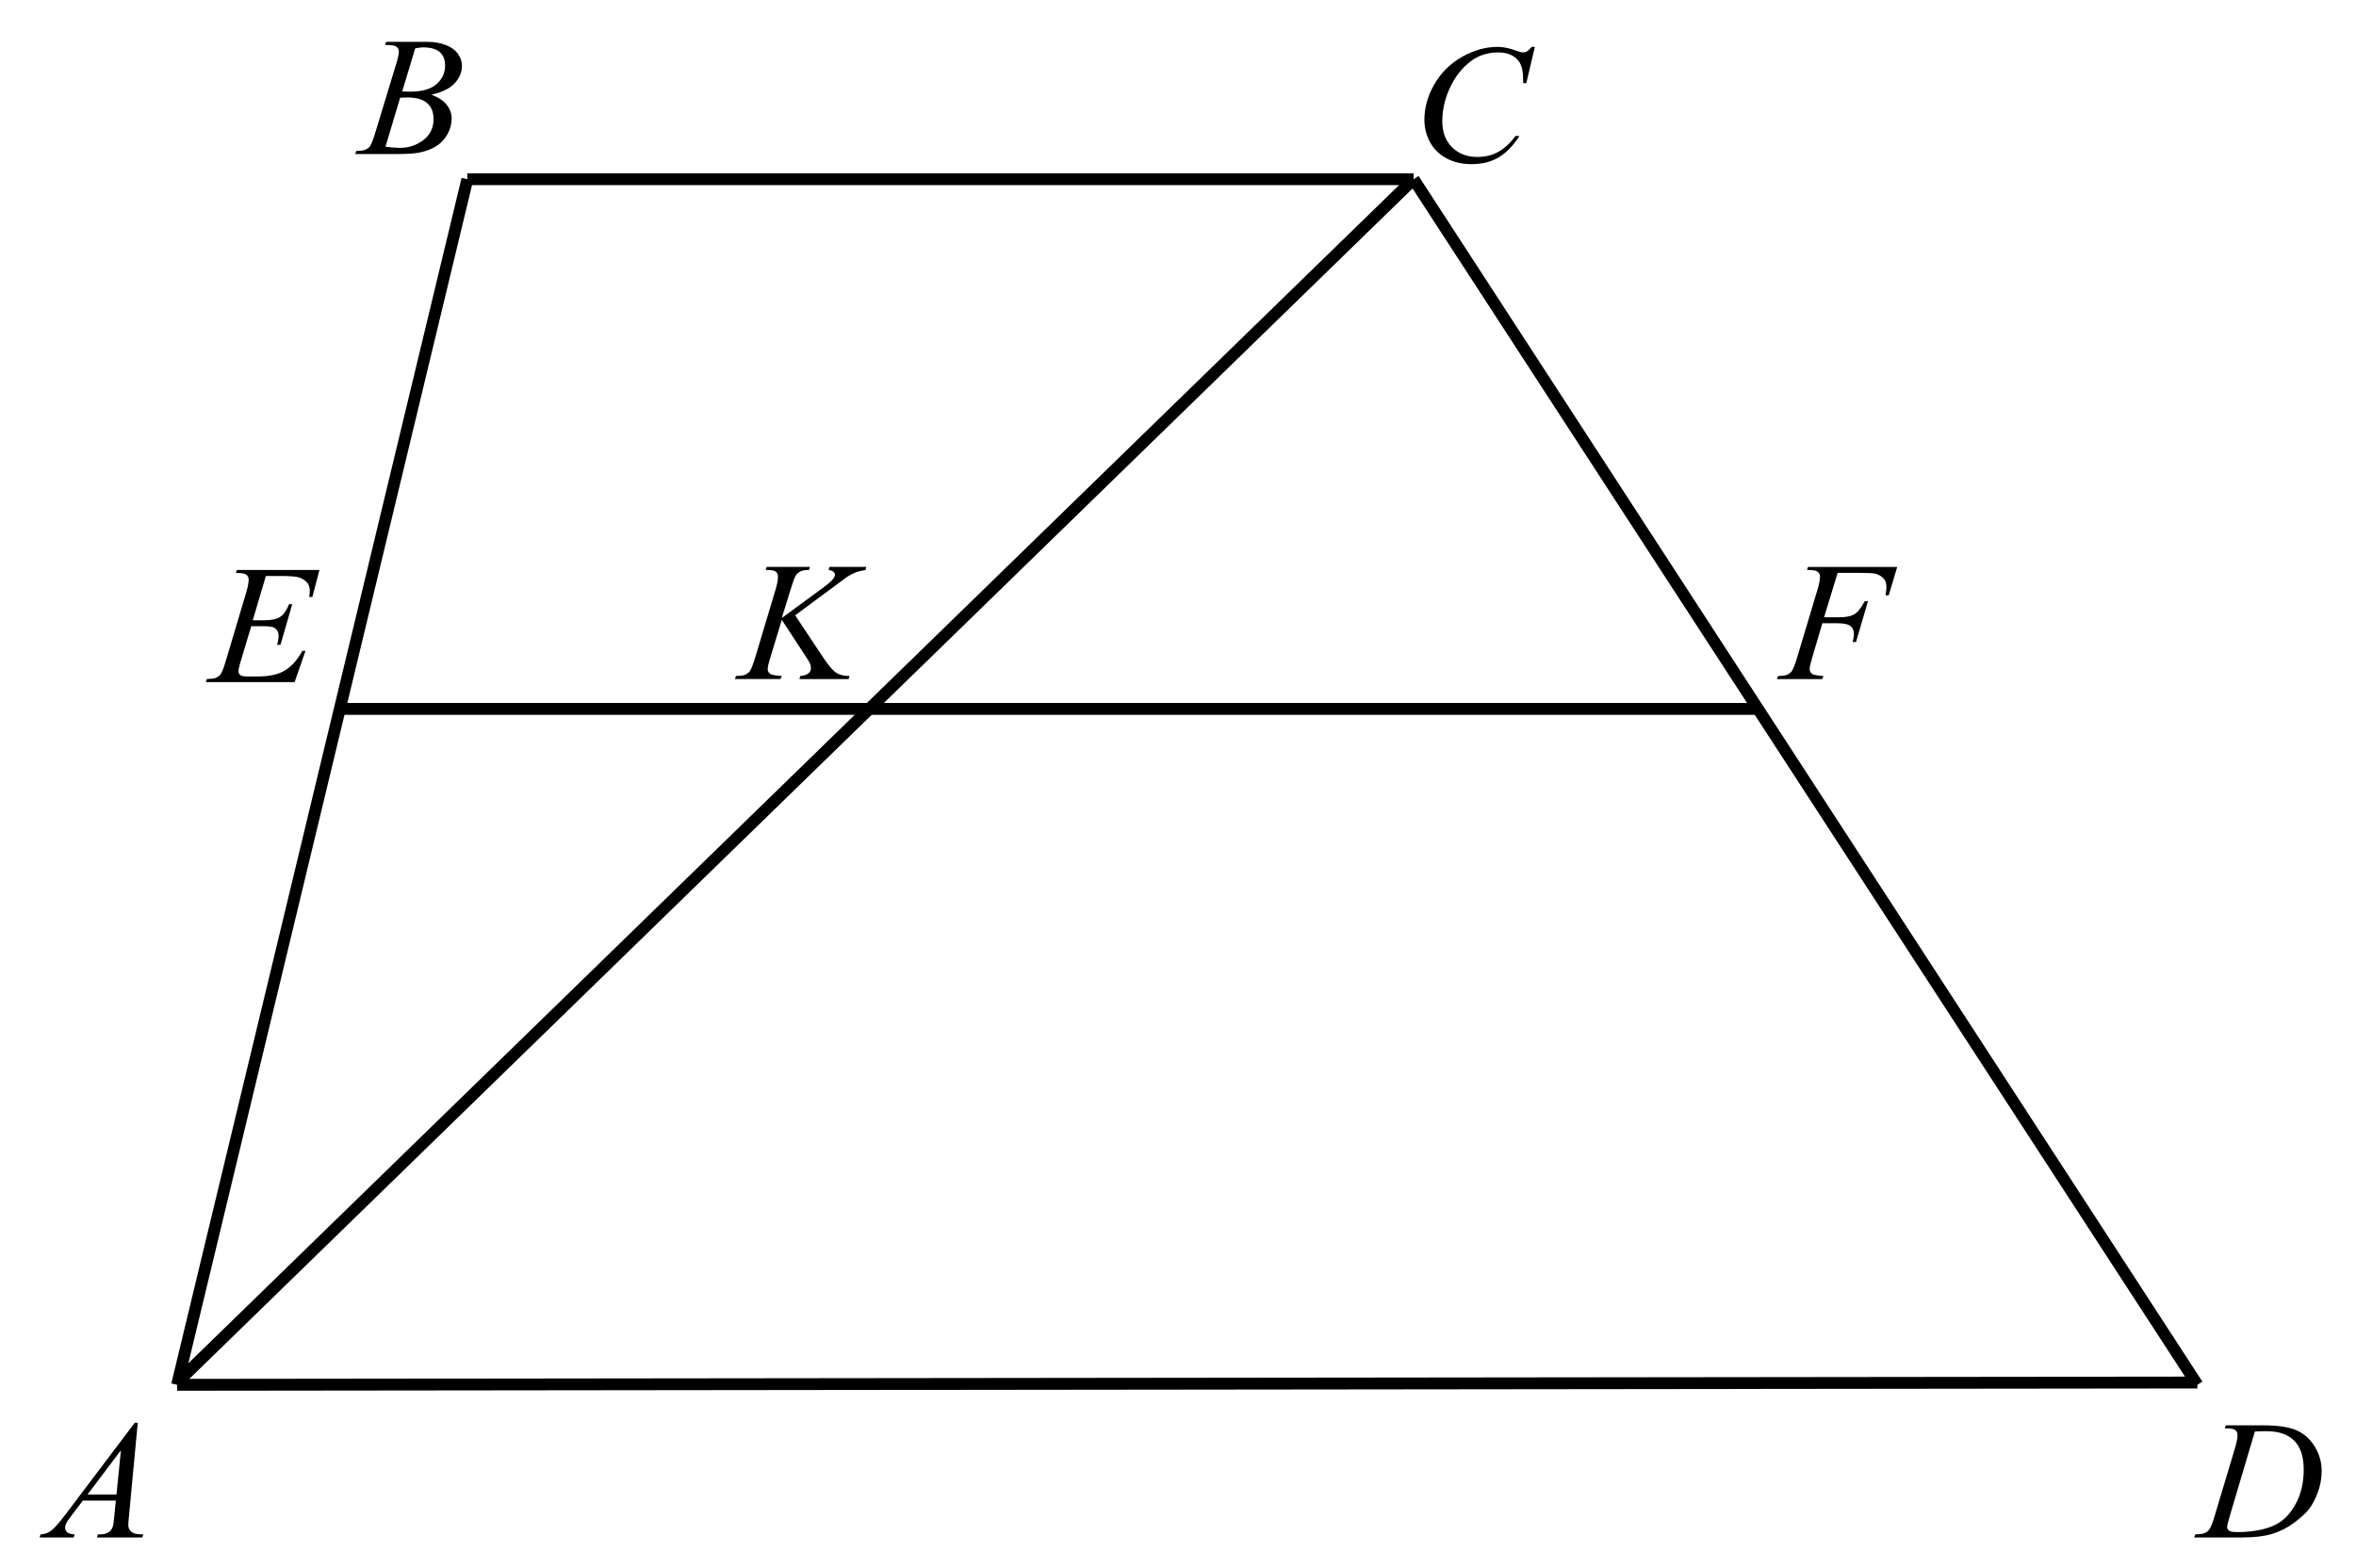
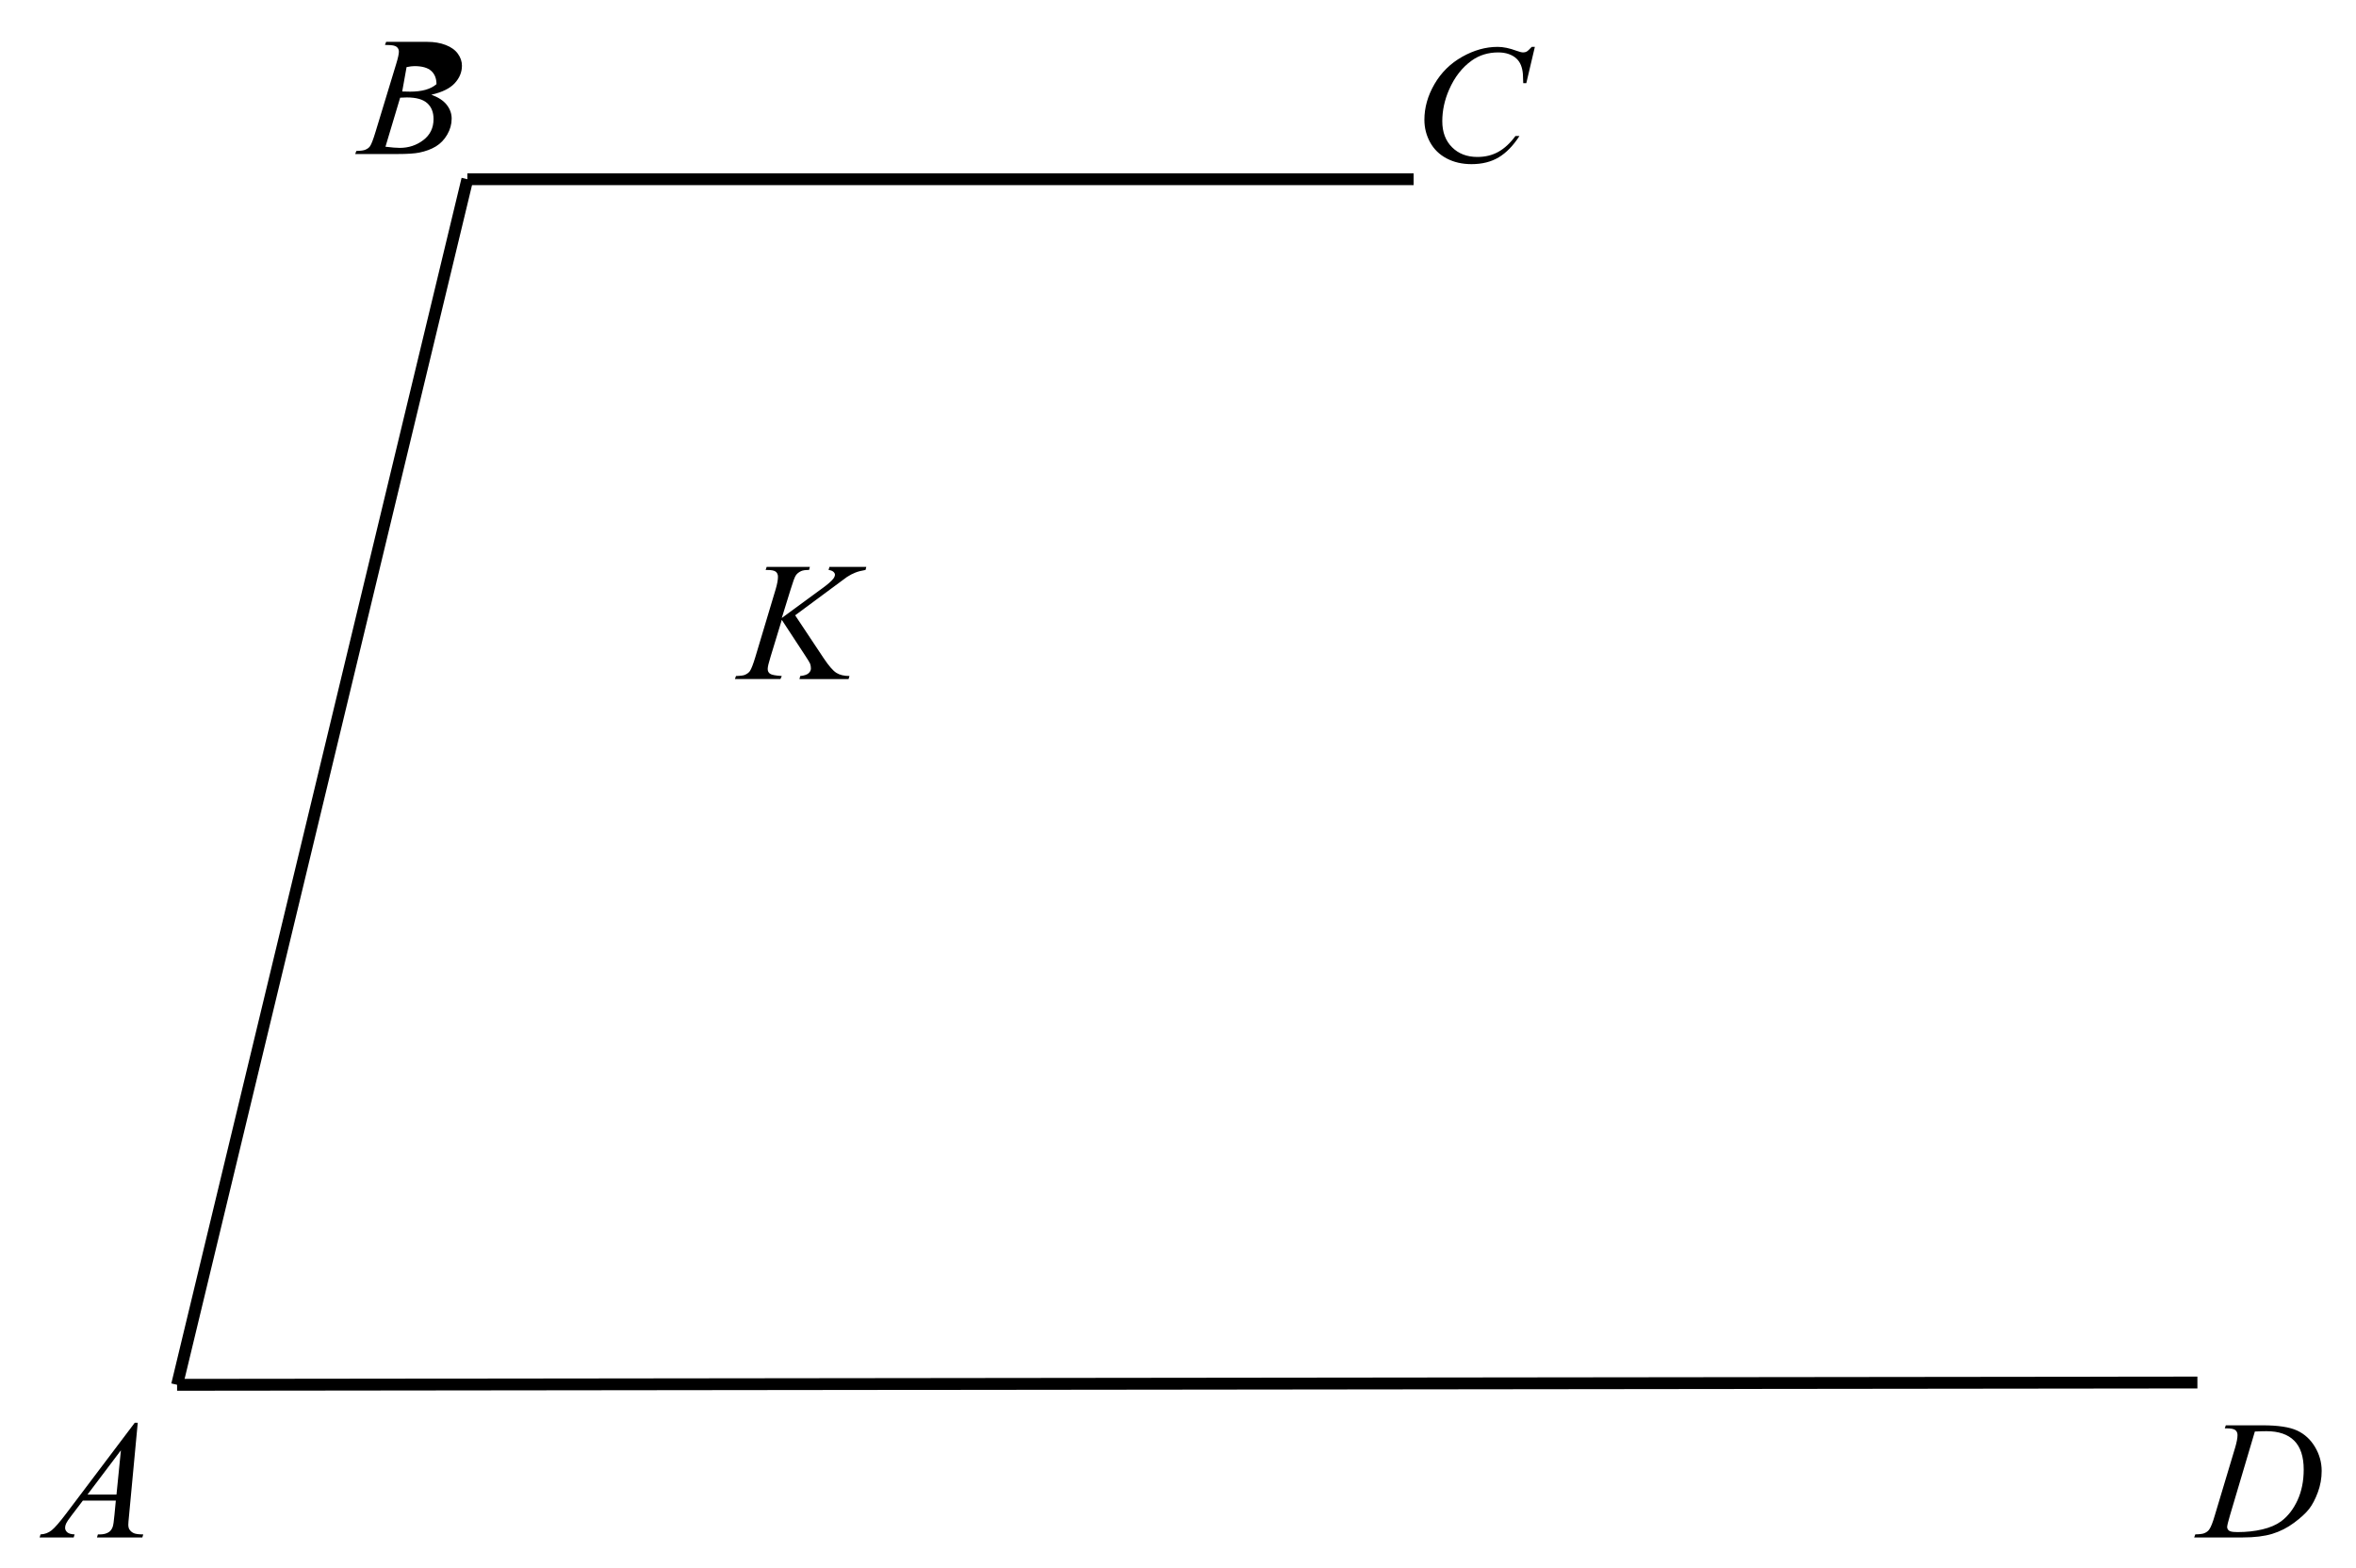
<svg xmlns="http://www.w3.org/2000/svg" xmlns:ns1="http://sodipodi.sourceforge.net/DTD/sodipodi-0.dtd" xmlns:ns2="http://www.inkscape.org/namespaces/inkscape" xmlns:xlink="http://www.w3.org/1999/xlink" version="1.0" id="Слой_1" x="0px" y="0px" width="198.9px" height="132.405px" viewBox="0 0 198.9 132.405" enable-background="new 0 0 198.9 132.405" xml:space="preserve" ns1:docname="26.svg" ns2:version="0.92.4 (5da689c313, 2019-01-14)">
  <defs id="defs4836" />
  <ns1:namedview pagecolor="#ffffff" bordercolor="#666666" borderopacity="1" objecttolerance="10" gridtolerance="10" guidetolerance="10" ns2:pageopacity="0" ns2:pageshadow="2" ns2:window-width="640" ns2:window-height="480" id="namedview4834" showgrid="false" ns2:zoom="1.78241" ns2:cx="99.449997" ns2:cy="66.202499" ns2:window-x="0" ns2:window-y="0" ns2:window-maximized="0" ns2:current-layer="Слой_1" />
  <g id="g4819">
    <g id="g4721">
      <defs id="defs4714">
        <rect id="SVGID_1_" y="0.312" width="198.9" height="131.664" />
      </defs>
      <clipPath id="SVGID_2_">
        <use xlink:href="#SVGID_1_" overflow="visible" id="use4716" />
      </clipPath>
      <g clip-path="url(#SVGID_2_)" id="g4719">
		</g>
    </g>
    <g id="g4733">
      <defs id="defs4724">
        <polygon id="SVGID_3_" points="0.468,132.405 15.158,132.405 15.158,116.805 0.468,116.805 0.468,132.405    " />
      </defs>
      <clipPath id="SVGID_4_">
        <use xlink:href="#SVGID_3_" overflow="visible" id="use4726" />
      </clipPath>
      <g clip-path="url(#SVGID_4_)" id="g4731">
        <path d="M11.629,120.125L10.89,128c-0.039,0.368-0.058,0.61-0.058,0.727c0,0.186,0.036,0.328,0.108,0.426     c0.091,0.135,0.214,0.235,0.369,0.3c0.155,0.065,0.417,0.098,0.786,0.098l-0.079,0.259h-3.83l0.079-0.259H8.43     c0.311,0,0.564-0.064,0.76-0.195c0.139-0.088,0.247-0.234,0.323-0.439c0.053-0.145,0.103-0.484,0.151-1.02l0.115-1.201H6.995     L6.005,128c-0.225,0.293-0.366,0.504-0.423,0.632c-0.057,0.128-0.086,0.248-0.086,0.359c0,0.149,0.062,0.277,0.187,0.385     c0.124,0.106,0.33,0.165,0.617,0.174l-0.079,0.259H3.344l0.079-0.259c0.354-0.014,0.666-0.129,0.936-0.345     c0.27-0.217,0.673-0.679,1.208-1.387l5.81-7.694H11.629z M10.208,122.45l-2.819,3.735h2.446L10.208,122.45z" id="path4729" />
      </g>
    </g>
    <line fill="none" stroke="#000000" stroke-width="1" stroke-linejoin="round" stroke-miterlimit="8" x1="14.95" y1="116.921" x2="185.511" y2="116.727" id="line4735" />
    <line fill="none" stroke="#000000" stroke-width="1" stroke-linejoin="round" stroke-miterlimit="8" x1="39.455" y1="15.132" x2="119.34" y2="15.132" id="line4737" />
-     <line fill="none" stroke="#000000" stroke-width="1" stroke-linejoin="round" stroke-miterlimit="8" x1="119.34" y1="15.132" x2="185.511" y2="116.921" id="line4739" />
    <line fill="none" stroke="#000000" stroke-width="1" stroke-linejoin="round" stroke-miterlimit="8" x1="39.455" y1="15.132" x2="14.95" y2="116.921" id="line4741" />
-     <line fill="none" stroke="#000000" stroke-width="1" stroke-linejoin="round" stroke-miterlimit="8" x1="14.95" y1="116.727" x2="119.34" y2="15.132" id="line4743" />
-     <line fill="none" stroke="#000000" stroke-width="1" stroke-linejoin="round" stroke-miterlimit="8" x1="28.86" y1="59.852" x2="148.265" y2="59.852" id="line4745" />
    <g id="g4757">
      <defs id="defs4748">
        <polygon id="SVGID_5_" points="27.443,15.6 42.133,15.6 42.133,0 27.443,0 27.443,15.6    " />
      </defs>
      <clipPath id="SVGID_6_">
        <use xlink:href="#SVGID_5_" overflow="visible" id="use4750" />
      </clipPath>
      <g clip-path="url(#SVGID_6_)" id="g4755">
-         <path d="M32.499,3.792l0.101-0.258h3.472c0.583,0,1.103,0.088,1.56,0.266c0.457,0.177,0.798,0.423,1.025,0.74     c0.227,0.317,0.341,0.652,0.341,1.006c0,0.544-0.202,1.037-0.606,1.477c-0.404,0.44-1.063,0.765-1.976,0.974     c0.588,0.214,1.021,0.498,1.298,0.852c0.277,0.354,0.416,0.742,0.416,1.166c0,0.47-0.125,0.919-0.373,1.348     s-0.568,0.761-0.958,0.998c-0.39,0.238-0.86,0.412-1.41,0.524c-0.392,0.079-1.004,0.119-1.836,0.119h-3.564l0.093-0.258     c0.373-0.009,0.626-0.044,0.76-0.105c0.191-0.079,0.327-0.184,0.409-0.314c0.115-0.177,0.268-0.582,0.459-1.215l1.743-5.733     c0.148-0.484,0.222-0.824,0.222-1.019c0-0.172-0.066-0.309-0.197-0.409s-0.381-0.15-0.75-0.15     C32.647,3.8,32.57,3.797,32.499,3.792z M32.542,12.388c0.517,0.065,0.92,0.098,1.212,0.098c0.746,0,1.407-0.219,1.983-0.656     c0.576-0.438,0.864-1.031,0.864-1.781c0-0.572-0.178-1.02-0.535-1.34c-0.356-0.321-0.931-0.482-1.725-0.482     c-0.153,0-0.339,0.007-0.559,0.021L32.542,12.388z M33.955,7.724c0.311,0.009,0.536,0.014,0.674,0.014     c0.995,0,1.734-0.21,2.22-0.632c0.485-0.421,0.728-0.949,0.728-1.582c0-0.479-0.148-0.853-0.445-1.121     c-0.297-0.268-0.77-0.402-1.42-0.402c-0.172,0-0.392,0.028-0.66,0.084L33.955,7.724z" id="path4753" />
+         <path d="M32.499,3.792l0.101-0.258h3.472c0.583,0,1.103,0.088,1.56,0.266c0.457,0.177,0.798,0.423,1.025,0.74     c0.227,0.317,0.341,0.652,0.341,1.006c0,0.544-0.202,1.037-0.606,1.477c-0.404,0.44-1.063,0.765-1.976,0.974     c0.588,0.214,1.021,0.498,1.298,0.852c0.277,0.354,0.416,0.742,0.416,1.166c0,0.47-0.125,0.919-0.373,1.348     s-0.568,0.761-0.958,0.998c-0.39,0.238-0.86,0.412-1.41,0.524c-0.392,0.079-1.004,0.119-1.836,0.119h-3.564l0.093-0.258     c0.373-0.009,0.626-0.044,0.76-0.105c0.191-0.079,0.327-0.184,0.409-0.314c0.115-0.177,0.268-0.582,0.459-1.215l1.743-5.733     c0.148-0.484,0.222-0.824,0.222-1.019c0-0.172-0.066-0.309-0.197-0.409s-0.381-0.15-0.75-0.15     C32.647,3.8,32.57,3.797,32.499,3.792z M32.542,12.388c0.517,0.065,0.92,0.098,1.212,0.098c0.746,0,1.407-0.219,1.983-0.656     c0.576-0.438,0.864-1.031,0.864-1.781c0-0.572-0.178-1.02-0.535-1.34c-0.356-0.321-0.931-0.482-1.725-0.482     c-0.153,0-0.339,0.007-0.559,0.021L32.542,12.388z M33.955,7.724c0.311,0.009,0.536,0.014,0.674,0.014     c0.995,0,1.734-0.21,2.22-0.632c0-0.479-0.148-0.853-0.445-1.121     c-0.297-0.268-0.77-0.402-1.42-0.402c-0.172,0-0.392,0.028-0.66,0.084L33.955,7.724z" id="path4753" />
      </g>
    </g>
    <g id="g4769">
      <defs id="defs4760">
        <polygon id="SVGID_7_" points="117.273,17.55 133.263,17.55 133.263,0.65 117.273,0.65 117.273,17.55    " />
      </defs>
      <clipPath id="SVGID_8_">
        <use xlink:href="#SVGID_7_" overflow="visible" id="use4762" />
      </clipPath>
      <g clip-path="url(#SVGID_8_)" id="g4767">
        <path d="M129.577,3.958l-0.723,3.065h-0.258l-0.029-0.768c-0.023-0.279-0.078-0.528-0.164-0.747s-0.215-0.409-0.387-0.569     s-0.389-0.286-0.651-0.377s-0.554-0.136-0.873-0.136c-0.854,0-1.601,0.228-2.24,0.684c-0.815,0.582-1.455,1.404-1.918,2.465     c-0.382,0.875-0.572,1.762-0.572,2.661c0,0.917,0.274,1.649,0.823,2.196c0.548,0.547,1.262,0.82,2.14,0.82     c0.663,0,1.254-0.144,1.771-0.433s0.998-0.733,1.441-1.334h0.337c-0.525,0.815-1.107,1.414-1.746,1.798     c-0.64,0.384-1.405,0.576-2.298,0.576c-0.792,0-1.493-0.162-2.104-0.485c-0.61-0.323-1.075-0.778-1.396-1.365     c-0.319-0.586-0.479-1.217-0.479-1.892c0-1.034,0.284-2.039,0.852-3.017c0.568-0.978,1.347-1.746,2.337-2.304     s1.988-0.838,2.995-0.838c0.473,0,1.002,0.109,1.589,0.328c0.258,0.093,0.444,0.14,0.559,0.14s0.215-0.023,0.301-0.07     s0.229-0.179,0.43-0.398H129.577z" id="path4765" />
      </g>
    </g>
    <g id="g4781">
      <defs id="defs4772">
        <polygon id="SVGID_9_" points="182.792,132.405 198.783,132.405 198.783,116.805 182.792,116.805 182.792,132.405    " />
      </defs>
      <clipPath id="SVGID_10_">
        <use xlink:href="#SVGID_9_" overflow="visible" id="use4774" />
      </clipPath>
      <g clip-path="url(#SVGID_10_)" id="g4779">
        <path d="M187.822,120.599l0.086-0.258h3.099c1.312,0,2.284,0.146,2.916,0.439c0.633,0.293,1.137,0.755,1.514,1.386     s0.565,1.308,0.565,2.028c0,0.619-0.108,1.222-0.325,1.806s-0.463,1.052-0.737,1.403s-0.695,0.739-1.263,1.162     c-0.568,0.424-1.184,0.737-1.847,0.939s-1.491,0.304-2.483,0.304h-4.108l0.093-0.259c0.377-0.009,0.63-0.041,0.759-0.098     c0.19-0.079,0.332-0.186,0.422-0.321c0.139-0.195,0.294-0.588,0.466-1.18l1.718-5.726c0.133-0.451,0.2-0.805,0.2-1.062     c0-0.182-0.063-0.321-0.187-0.419s-0.367-0.146-0.729-0.146H187.822z M190.362,120.865l-2.104,7.087     c-0.158,0.531-0.236,0.859-0.236,0.984c0,0.075,0.024,0.146,0.075,0.217c0.05,0.069,0.118,0.116,0.204,0.14     c0.124,0.042,0.324,0.063,0.601,0.063c0.749,0,1.444-0.075,2.087-0.227c0.642-0.151,1.167-0.376,1.578-0.674     c0.582-0.433,1.047-1.028,1.396-1.787c0.348-0.759,0.522-1.623,0.522-2.591c0-1.094-0.268-1.907-0.802-2.44s-1.314-0.8-2.341-0.8     C191.09,120.836,190.764,120.846,190.362,120.865z" id="path4777" />
      </g>
    </g>
    <g id="g4793">
      <defs id="defs4784">
-         <polygon id="SVGID_11_" points="14.833,60.19 30.823,60.19 30.823,44.59 14.833,44.59 14.833,60.19    " />
-       </defs>
+         </defs>
      <clipPath id="SVGID_12_">
        <use xlink:href="#SVGID_11_" overflow="visible" id="use4786" />
      </clipPath>
      <g clip-path="url(#SVGID_12_)" id="g4791">
        <path d="M22.446,48.63l-1.109,3.743h0.909c0.648,0,1.119-0.097,1.41-0.29c0.291-0.193,0.542-0.55,0.751-1.072h0.265l-0.995,3.436     h-0.286c0.086-0.289,0.129-0.535,0.129-0.74c0-0.2-0.042-0.36-0.125-0.481s-0.198-0.211-0.344-0.269s-0.452-0.087-0.919-0.087     h-0.923l-0.938,3.135c-0.091,0.303-0.136,0.533-0.136,0.691c0,0.121,0.06,0.228,0.179,0.321c0.081,0.065,0.284,0.098,0.608,0.098     h0.859c0.93,0,1.676-0.161,2.236-0.482s1.063-0.88,1.507-1.676h0.265l-0.916,2.632h-7.5l0.093-0.258     c0.372-0.009,0.623-0.042,0.751-0.098c0.191-0.084,0.33-0.191,0.415-0.321c0.129-0.191,0.282-0.591,0.458-1.201l1.703-5.711     c0.133-0.461,0.2-0.813,0.2-1.054c0-0.177-0.063-0.315-0.189-0.416s-0.374-0.15-0.741-0.15h-0.15l0.086-0.258h6.971l-0.601,2.283     h-0.265c0.033-0.214,0.05-0.393,0.05-0.538c0-0.247-0.062-0.454-0.186-0.621c-0.162-0.214-0.398-0.377-0.708-0.489     c-0.229-0.084-0.756-0.126-1.582-0.126H22.446z" id="path4789" />
      </g>
    </g>
    <g id="g4805">
      <defs id="defs4796">
        <polygon id="SVGID_13_" points="59.553,59.93 76.908,59.93 76.908,44.33 59.553,44.33 59.553,59.93    " />
      </defs>
      <clipPath id="SVGID_14_">
        <use xlink:href="#SVGID_13_" overflow="visible" id="use4798" />
      </clipPath>
      <g clip-path="url(#SVGID_14_)" id="g4803">
        <path d="M67.129,51.951l2.409,3.624c0.43,0.643,0.786,1.053,1.068,1.232s0.653,0.269,1.111,0.269l-0.079,0.258h-4.145     l0.064-0.258c0.33-0.033,0.563-0.109,0.699-0.23s0.204-0.258,0.204-0.412c0-0.14-0.024-0.274-0.071-0.405     c-0.039-0.093-0.177-0.321-0.416-0.684l-1.972-3.01l-0.954,3.135c-0.158,0.503-0.236,0.84-0.236,1.012     c0,0.177,0.067,0.312,0.201,0.405s0.463,0.156,0.989,0.188l-0.115,0.258h-3.843l0.093-0.258c0.373-0.009,0.624-0.042,0.753-0.098     c0.191-0.084,0.332-0.191,0.423-0.321c0.124-0.191,0.277-0.586,0.458-1.187l1.714-5.719c0.129-0.438,0.194-0.789,0.194-1.054     c0-0.186-0.061-0.328-0.183-0.426c-0.122-0.098-0.36-0.147-0.713-0.147h-0.144l0.086-0.258h3.649l-0.072,0.258     c-0.301-0.004-0.526,0.028-0.674,0.098c-0.206,0.098-0.356,0.223-0.452,0.377c-0.096,0.153-0.237,0.538-0.423,1.152l-0.753,2.43     l3.457-2.535c0.458-0.335,0.76-0.601,0.903-0.796c0.086-0.121,0.129-0.23,0.129-0.329c0-0.083-0.044-0.165-0.132-0.244     c-0.089-0.079-0.224-0.13-0.405-0.154l0.072-0.258h3.112l-0.064,0.258c-0.339,0.056-0.625,0.129-0.857,0.22     s-0.47,0.215-0.713,0.374c-0.072,0.046-0.538,0.391-1.398,1.033L67.129,51.951z" id="path4801" />
      </g>
    </g>
    <g id="g4817">
      <defs id="defs4808">
-         <polygon id="SVGID_15_" points="147.498,59.93 163.488,59.93 163.488,44.33 147.498,44.33 147.498,59.93    " />
-       </defs>
+         </defs>
      <clipPath id="SVGID_16_">
        <use xlink:href="#SVGID_15_" overflow="visible" id="use4810" />
      </clipPath>
      <g clip-path="url(#SVGID_16_)" id="g4815">
        <path d="M155.139,48.369l-1.146,3.75h1.274c0.572,0,1.001-0.086,1.284-0.258c0.284-0.172,0.576-0.54,0.877-1.104h0.272     l-1.01,3.45h-0.286c0.071-0.279,0.107-0.51,0.107-0.691c0-0.284-0.097-0.504-0.29-0.66c-0.193-0.156-0.555-0.234-1.084-0.234     h-1.288l-0.845,2.855c-0.152,0.507-0.229,0.845-0.229,1.013c0,0.172,0.066,0.305,0.197,0.398s0.452,0.156,0.963,0.188     l-0.086,0.258h-3.836l0.093-0.258c0.372-0.009,0.62-0.042,0.744-0.098c0.19-0.079,0.332-0.186,0.422-0.321     c0.129-0.191,0.282-0.584,0.458-1.18l1.711-5.705c0.139-0.461,0.208-0.821,0.208-1.082c0-0.121-0.031-0.225-0.094-0.311     c-0.062-0.086-0.153-0.15-0.275-0.192c-0.121-0.042-0.363-0.063-0.727-0.063l0.086-0.258h7.529l-0.716,2.395h-0.271     c0.052-0.289,0.078-0.526,0.078-0.712c0-0.308-0.087-0.551-0.261-0.73c-0.175-0.179-0.397-0.306-0.669-0.38     c-0.191-0.046-0.618-0.07-1.281-0.07H155.139z" id="path4813" />
      </g>
    </g>
  </g>
  <g id="g4821">
</g>
  <g id="g4823">
</g>
  <g id="g4825">
</g>
  <g id="g4827">
</g>
  <g id="g4829">
</g>
  <g id="g4831">
</g>
</svg>